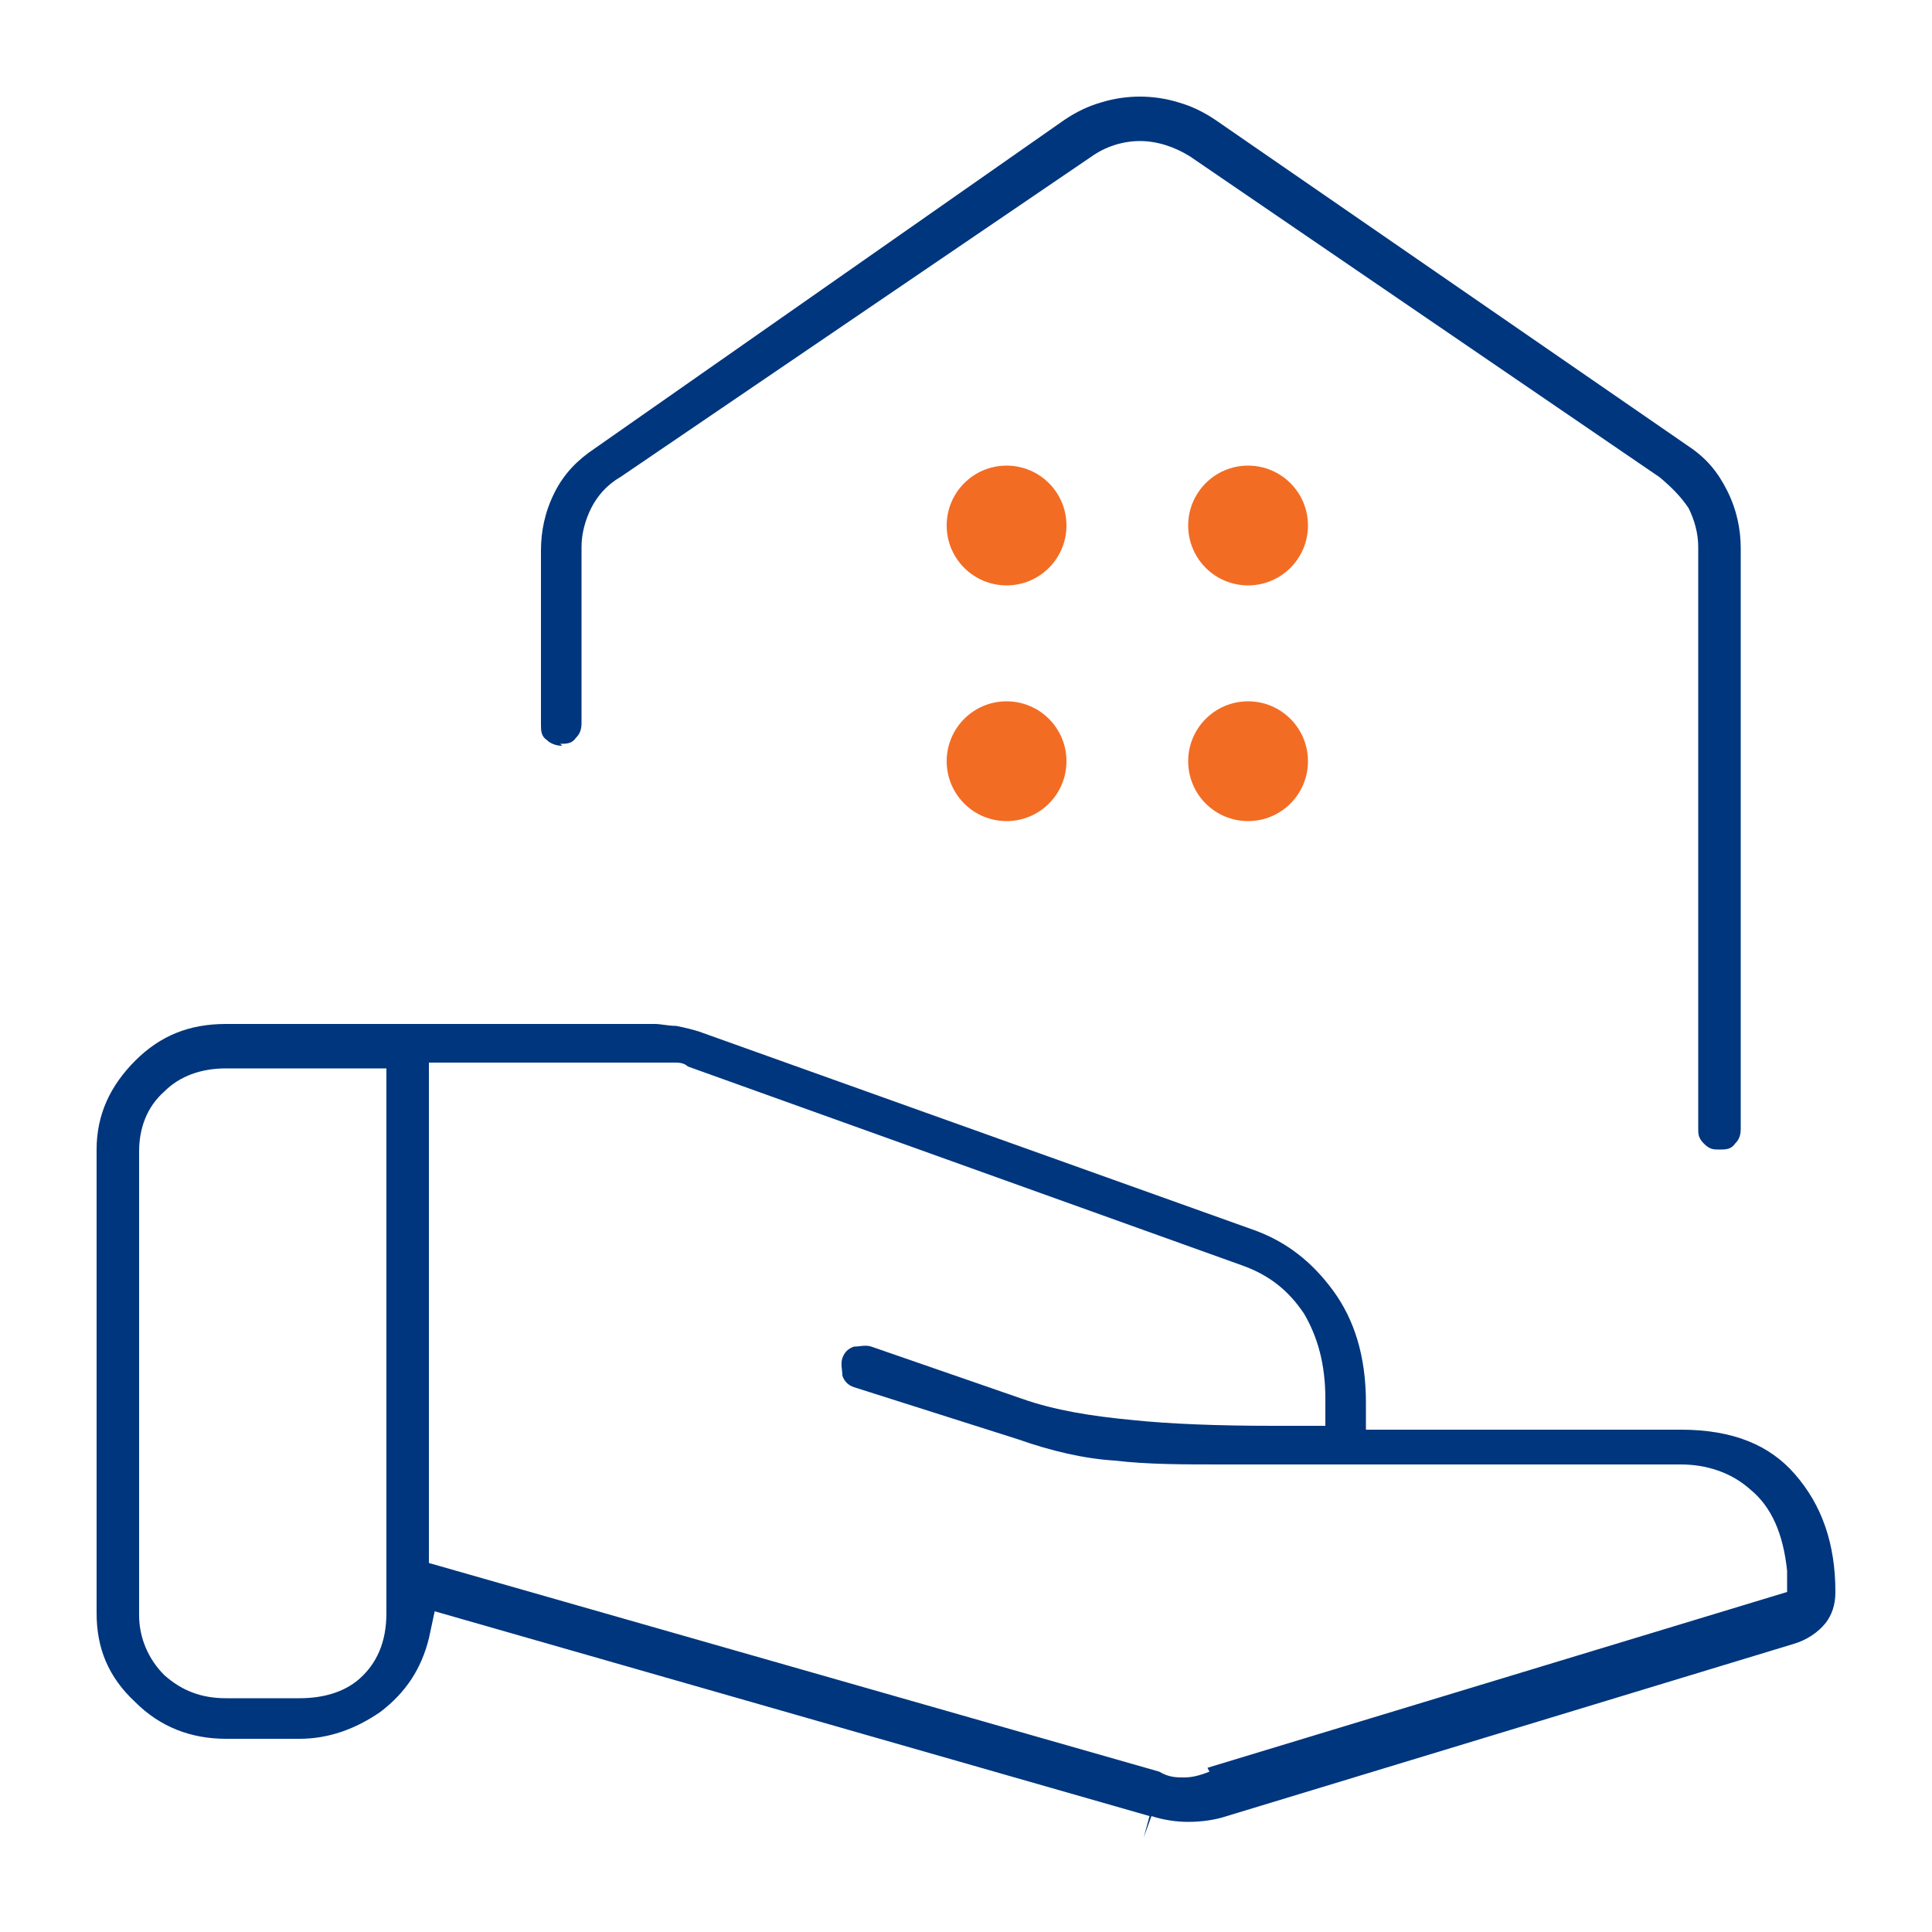
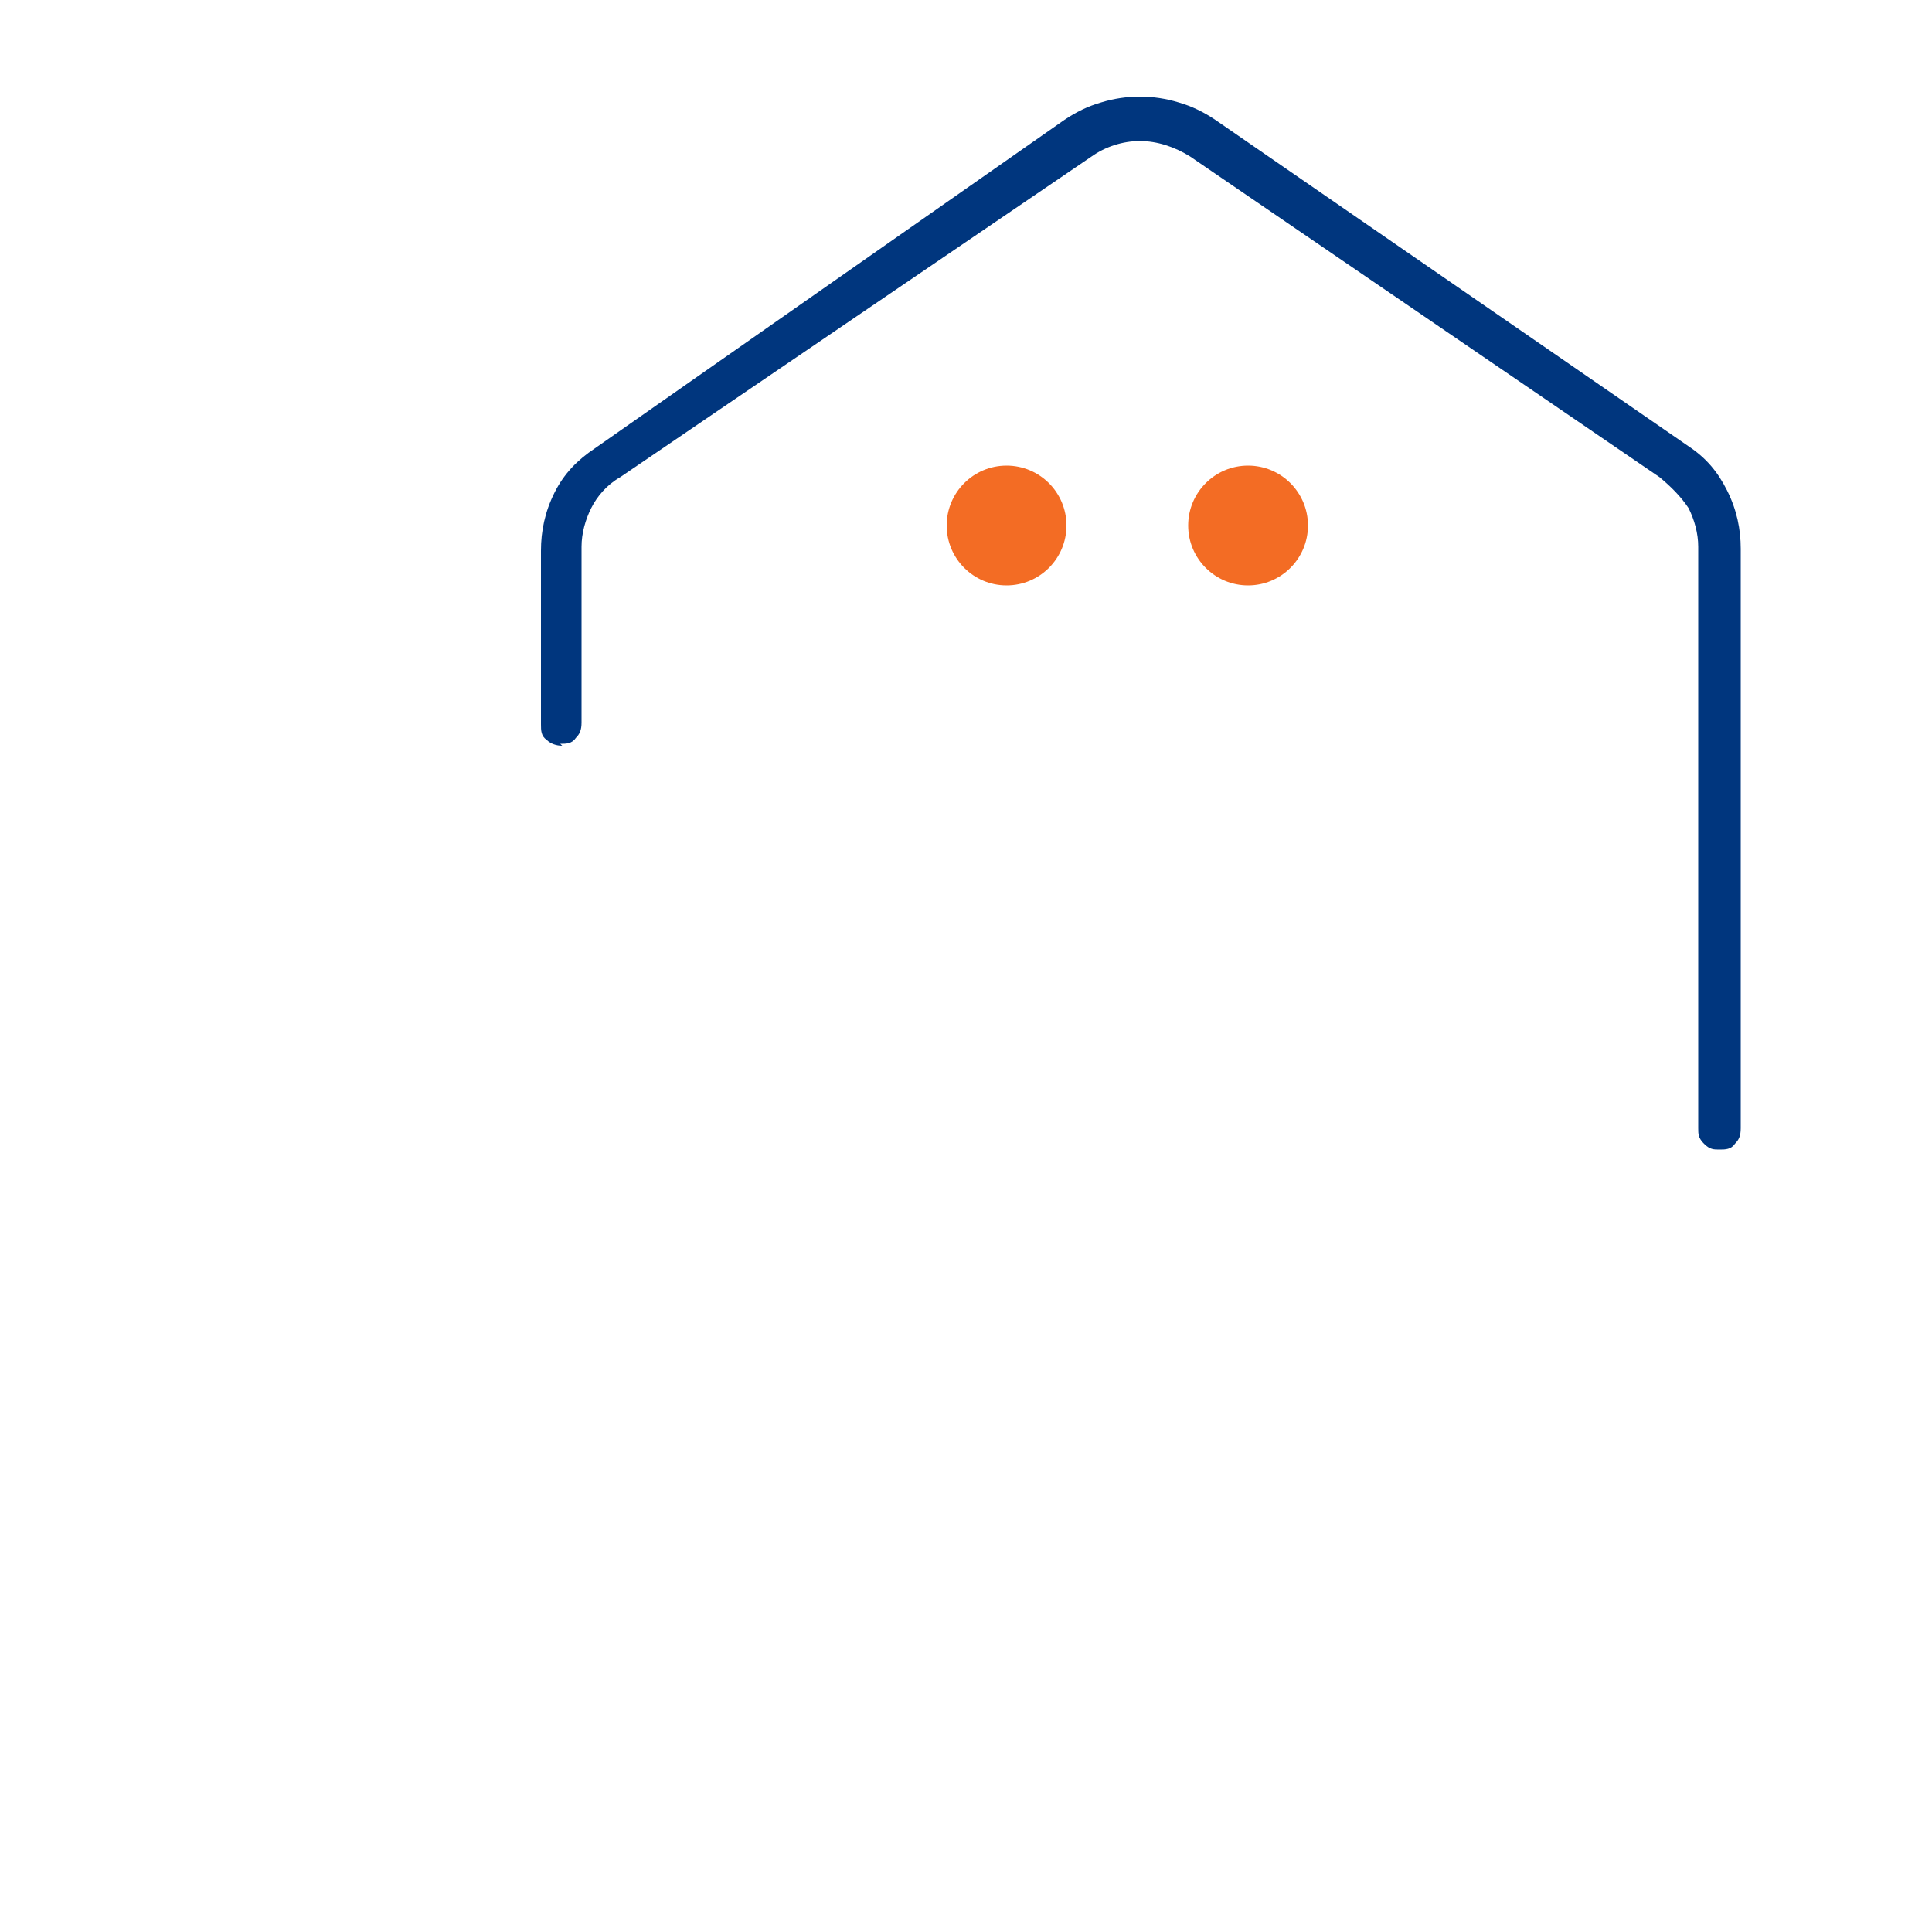
<svg xmlns="http://www.w3.org/2000/svg" width="100" height="100" viewBox="0 0 100 100" fill="none">
  <path d="M52.1 30.3C53.812 30.3 55.2 28.912 55.2 27.2C55.2 25.488 53.812 24.1 52.1 24.1C50.388 24.1 49 25.488 49 27.2C49 28.912 50.388 30.3 52.1 30.3Z" fill="#F36C24" />
  <path d="M64.6 30.3C66.312 30.3 67.7 28.912 67.7 27.2C67.7 25.488 66.312 24.1 64.6 24.1C62.888 24.1 61.5 25.488 61.5 27.2C61.5 28.912 62.888 30.3 64.6 30.3Z" fill="#F36C24" />
-   <path d="M52.1 42.5C53.812 42.5 55.2 41.112 55.2 39.4C55.2 37.688 53.812 36.3 52.1 36.3C50.388 36.3 49 37.688 49 39.4C49 41.112 50.388 42.5 52.1 42.5Z" fill="#F36C24" />
-   <path d="M64.6 42.5C66.312 42.5 67.7 41.112 67.7 39.4C67.7 37.688 66.312 36.3 64.6 36.3C62.888 36.3 61.5 37.688 61.5 39.4C61.5 41.112 62.888 42.5 64.6 42.5Z" fill="#F36C24" />
  <path d="M29 38.5C29.3 38.5 29.6 38.5 29.8 38.2C30 38 30.1 37.8 30.1 37.4V28.3C30.1 27.6 30.3 26.9 30.6 26.3C30.9 25.7 31.4 25.1 32.1 24.7L56.5 8.1C57.2 7.6 58.1 7.3 59 7.3C59.9 7.3 60.8 7.6 61.6 8.1L85.9 24.7C86.5 25.2 87 25.7 87.4 26.3C87.7 26.9 87.9 27.6 87.9 28.3V58.4C87.9 58.7 87.9 58.9 88.2 59.2C88.5 59.5 88.7 59.5 89 59.5C89.3 59.5 89.6 59.5 89.8 59.2C90 59 90.1 58.8 90.1 58.4V28.4C90.1 27.4 89.9 26.4 89.4 25.4C88.9 24.4 88.3 23.7 87.4 23.1L62.9 6.2C62.3 5.8 61.7 5.5 61 5.3C59.7 4.9 58.3 4.9 57 5.3C56.3 5.5 55.7 5.8 55.1 6.2L30.8 23.2C29.9 23.8 29.2 24.5 28.7 25.5C28.2 26.5 28 27.5 28 28.5V37.5C28 37.8 28 38.1 28.3 38.3C28.5 38.5 28.8 38.6 29.1 38.6L29 38.5Z" fill="#00367E" />
-   <path d="M87.1 74H70.7V72.6C70.7 70.2 70.1 68.3 69 66.8C67.9 65.3 66.6 64.3 65 63.7L36.2 53.4C35.9 53.3 35.5 53.2 35 53.1C34.6 53.1 34.2 53 33.9 53H11.7C9.8 53 8.3 53.6 7 54.9C5.7 56.2 5 57.7 5 59.5V83.5C5 85.3 5.6 86.8 7 88.1C8.3 89.4 9.9 90 11.7 90H15.5C17 90 18.4 89.5 19.7 88.6C21 87.6 21.8 86.4 22.2 84.8L22.5 83.4L59.5 94L59.2 95.1L59.6 94C60.2 94.2 60.9 94.3 61.5 94.3C62.2 94.3 62.9 94.2 63.5 94L92.8 85.1C93.5 84.9 94.1 84.5 94.5 84C94.8 83.6 95 83.1 95 82.4C95 79.9 94.3 77.9 92.9 76.3C91.6 74.8 89.7 74 87 74H87.1ZM20 83.5C20 85 19.5 86.1 18.6 86.9C17.8 87.6 16.7 87.9 15.5 87.9H11.7C10.4 87.9 9.4 87.5 8.5 86.7C7.7 85.9 7.2 84.8 7.2 83.6V59.6C7.2 58.4 7.6 57.3 8.5 56.5C9.3 55.7 10.4 55.3 11.7 55.3H20V83.7V83.5ZM62.6 91.7C62.1 91.9 61.7 92 61.3 92C60.9 92 60.5 92 60 91.7L22.2 80.9V55H34.1C34.4 55 34.6 55 34.9 55C35.1 55 35.4 55 35.6 55.2L64.3 65.5C65.7 66 66.7 66.8 67.5 68C68.2 69.2 68.6 70.6 68.6 72.4V73.8H65.9C63 73.8 60.5 73.7 58.6 73.5C56.5 73.3 54.6 73 52.9 72.4L45.1 69.7C44.8 69.6 44.5 69.7 44.2 69.7C43.9 69.8 43.7 70 43.6 70.3C43.5 70.6 43.6 70.9 43.6 71.2C43.7 71.5 43.9 71.7 44.2 71.8L52.7 74.5C54.4 75.1 56.1 75.5 57.7 75.6C59.4 75.8 61.2 75.8 63.3 75.8H87C88.3 75.8 89.6 76.2 90.6 77.1C91.7 78 92.3 79.4 92.5 81.3V82.4L62.5 91.5L62.6 91.7Z" fill="#00367E" />
</svg>